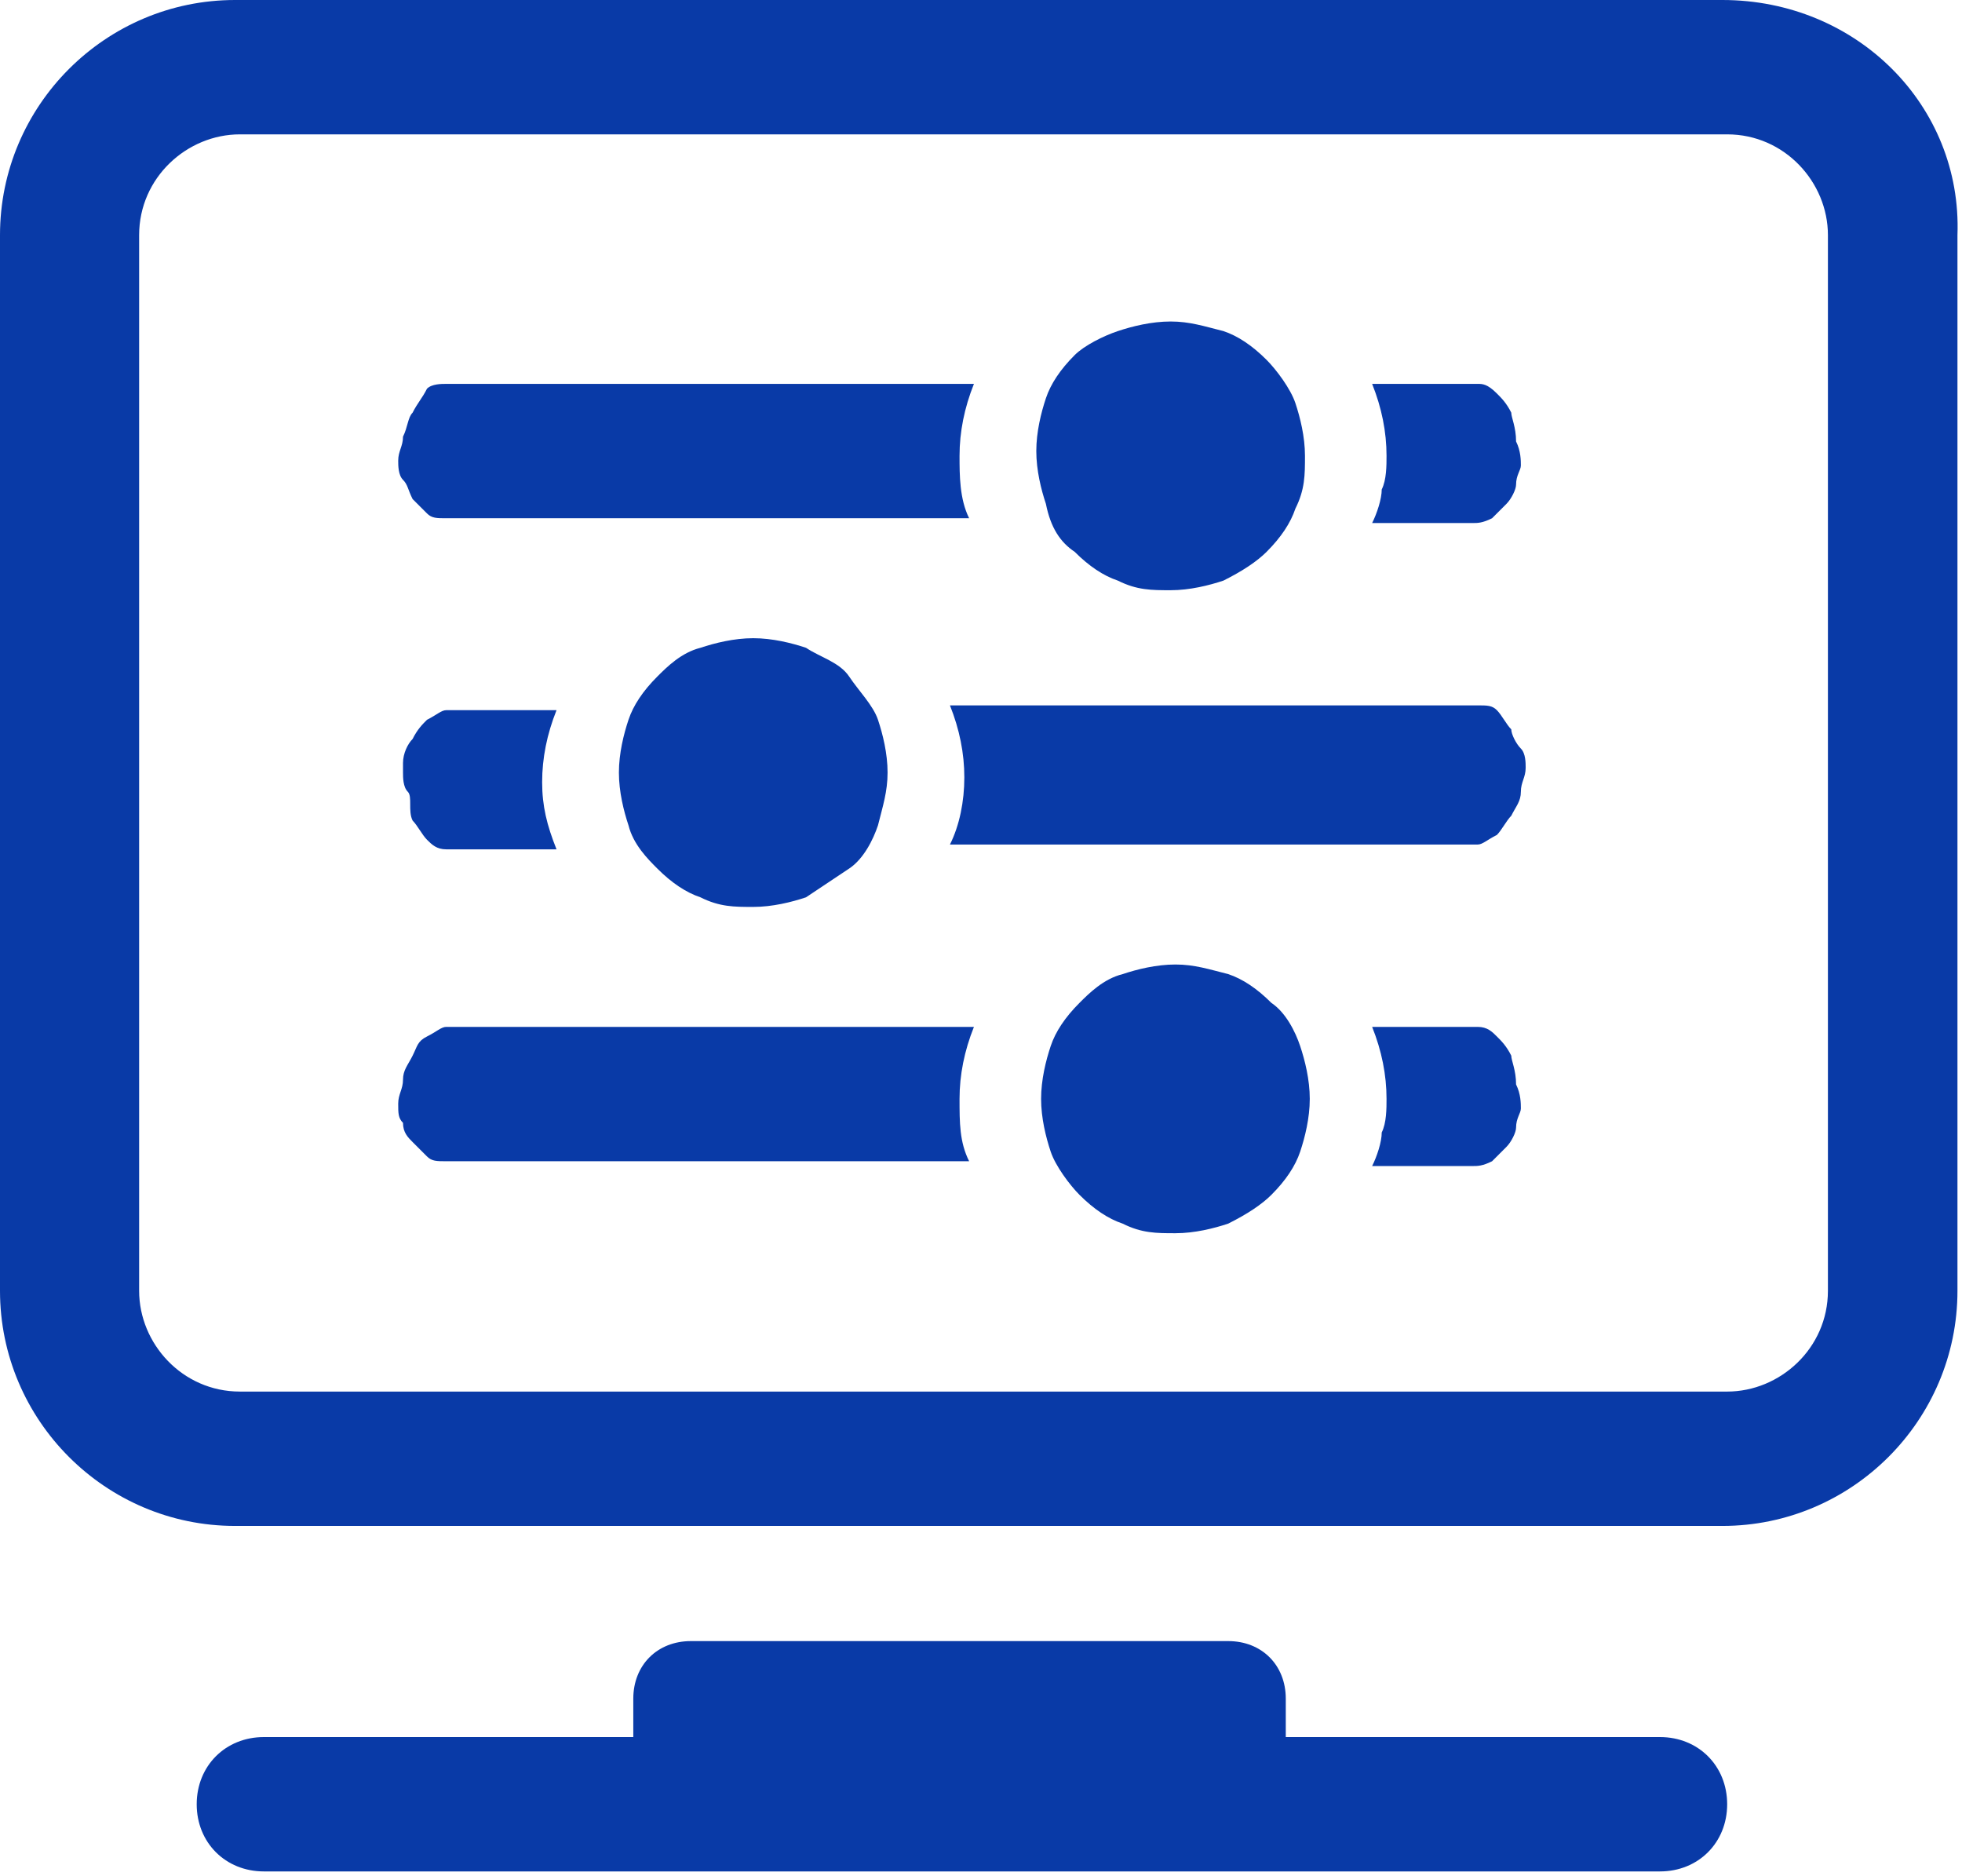
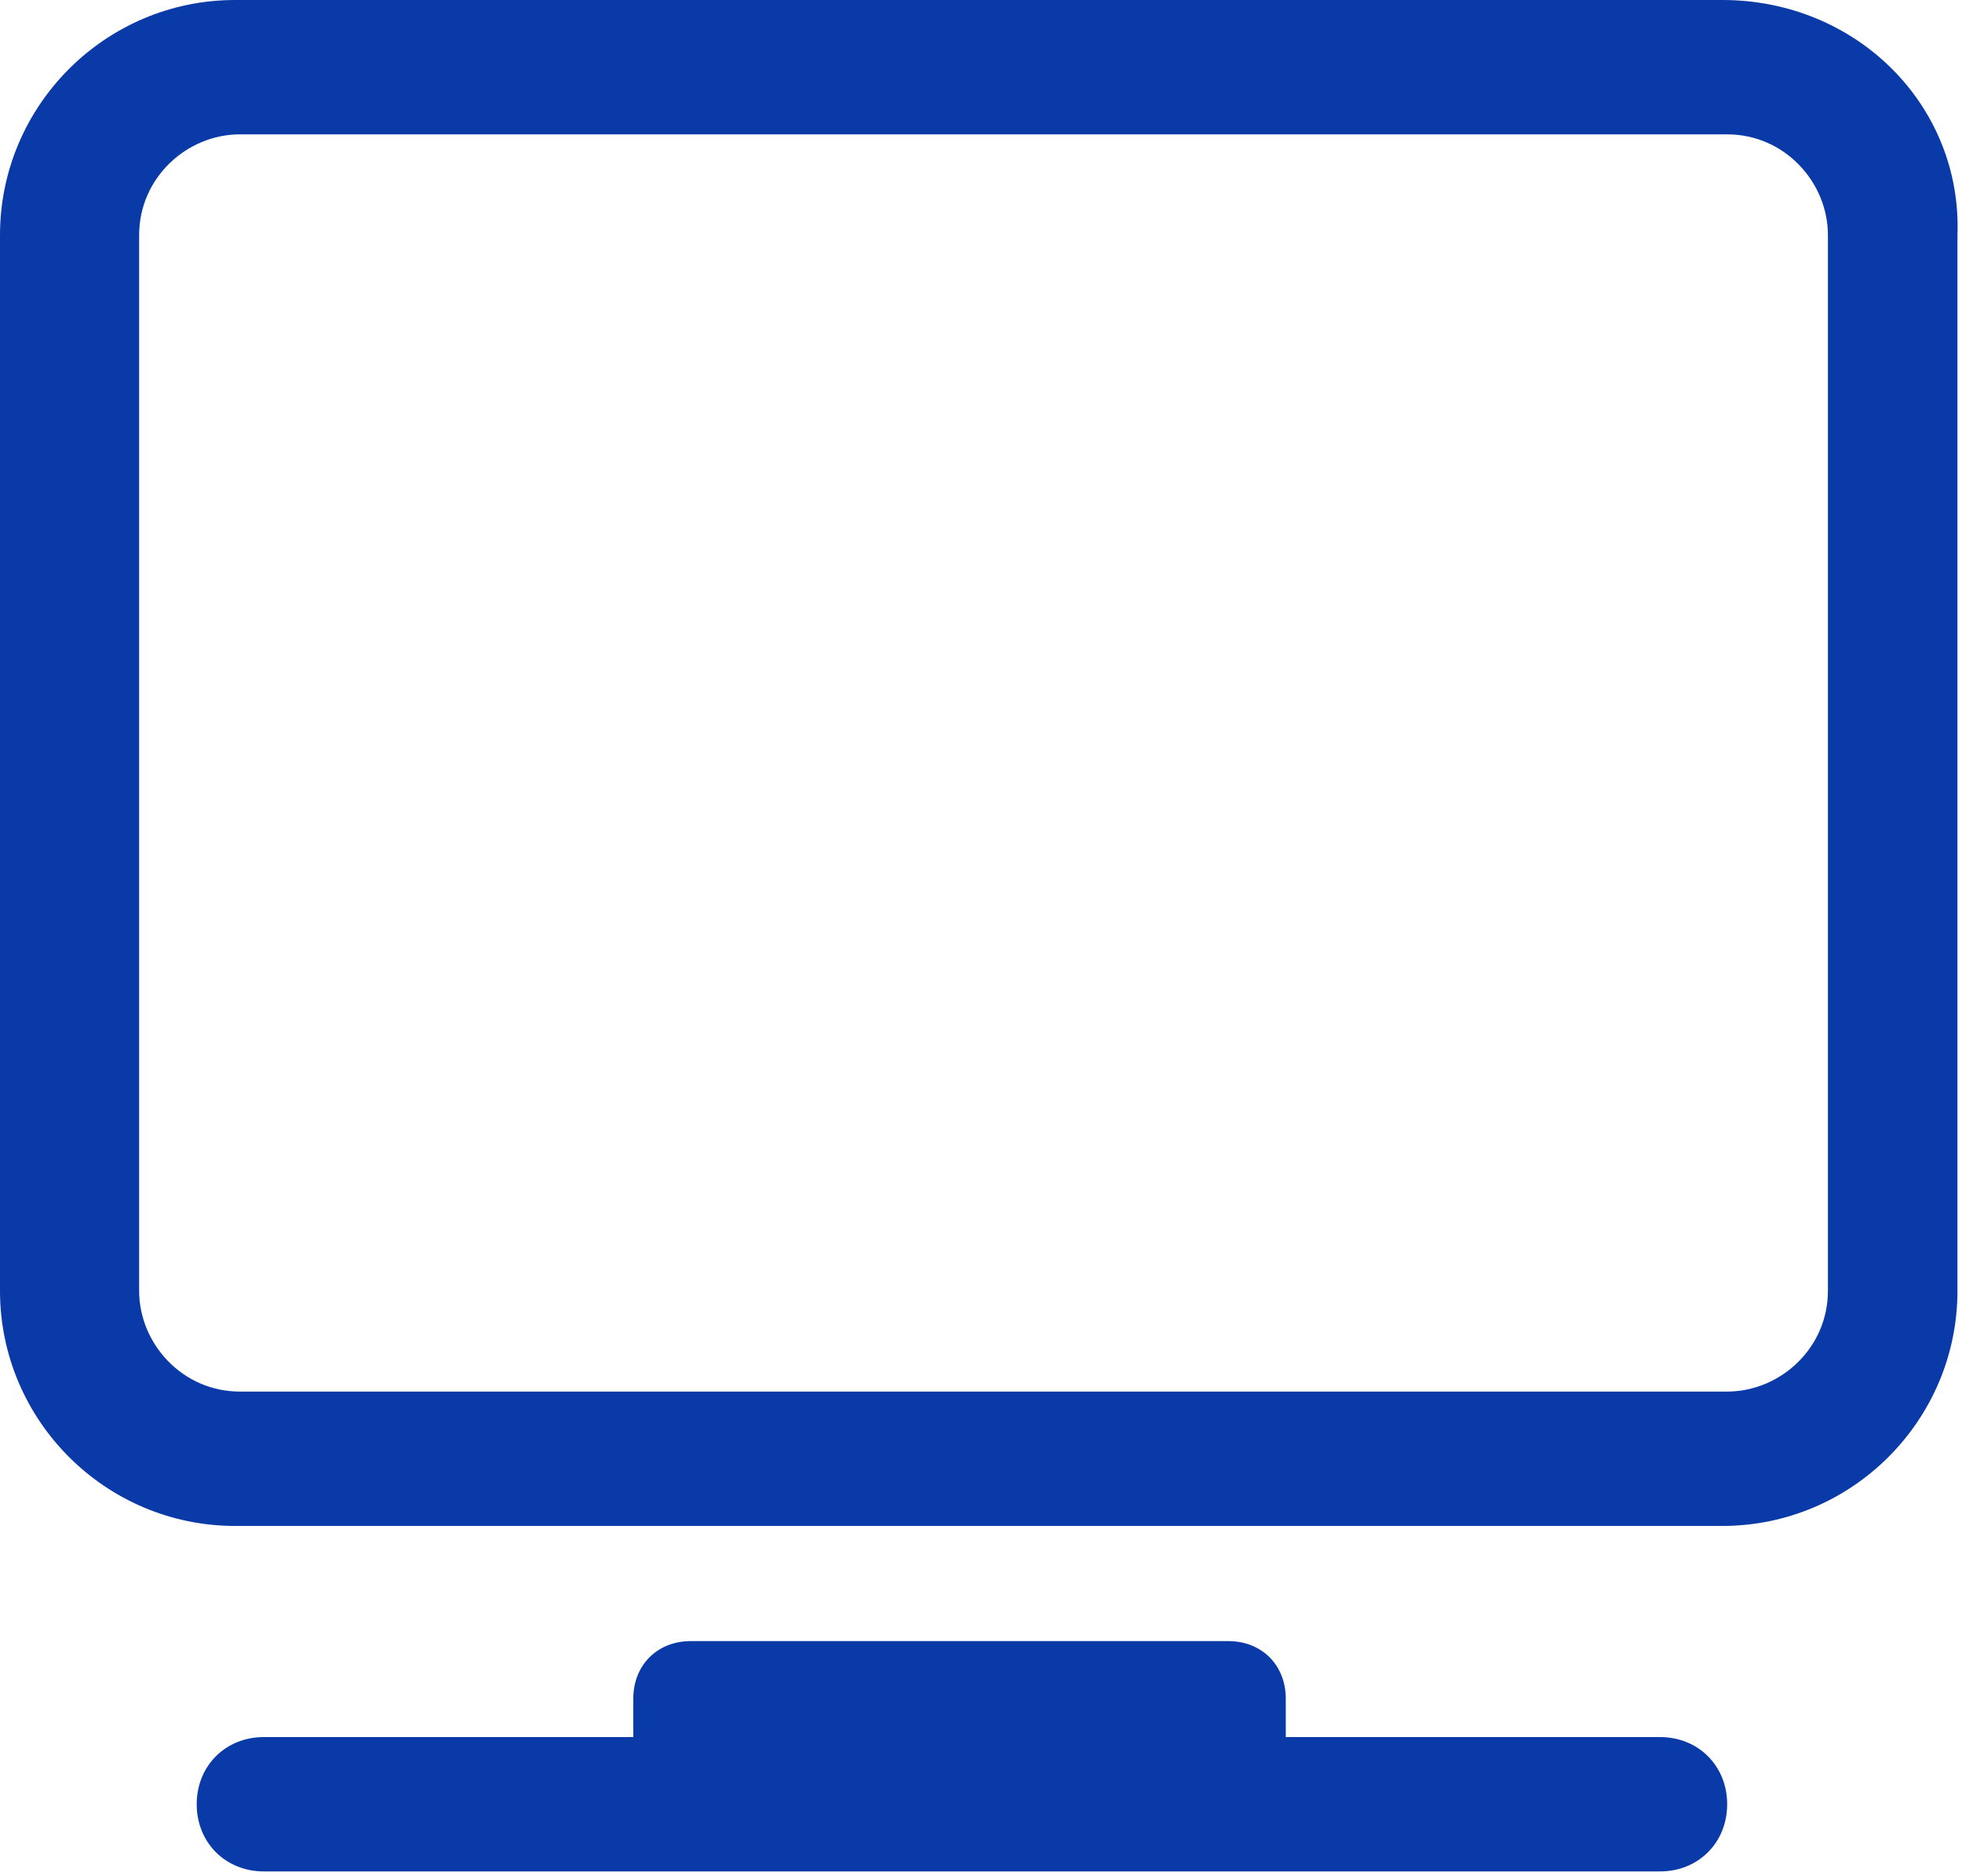
<svg xmlns="http://www.w3.org/2000/svg" t="1715399367045" class="icon" viewBox="0 0 1071 1024" version="1.1" p-id="11668" width="209.18" height="200">
  <path d="M940.194 0H128.327C57.617 0 0 57.616 0 128.327v576.164c0 70.711 57.616 128.327 128.327 128.327h811.867c70.711 0 128.328-57.616 128.328-128.327V128.327C1071.14 57.617 1013.524 0 940.194 0z m57.617 704.491c0 31.427-26.19 54.997-54.998 54.997H130.946c-31.427 0-54.997-26.189-54.997-54.997V128.327c0-31.427 26.19-54.997 54.997-54.997h811.867c31.427 0 54.998 26.19 54.998 54.997v576.164z m-91.663 243.56H701.872V927.1c0-18.333-13.095-31.427-31.427-31.427h-293.32c-18.332 0-31.427 13.094-31.427 31.427v20.951H144.041c-20.951 0-36.665 15.714-36.665 36.665s15.714 36.665 36.665 36.665h762.107c20.952 0 36.665-15.713 36.665-36.665s-15.713-36.665-36.665-36.665z" p-id="11669" fill="#093AA7" />
-   <path d="M243.56 560.45c-2.619 0-5.238 2.62-10.476 5.238s-5.237 5.238-7.856 10.476c-2.62 5.238-5.238 7.856-5.238 13.094s-2.62 7.857-2.62 13.095 0 7.857 2.62 10.476c0 5.237 2.619 7.856 5.238 10.475l7.856 7.857c2.62 2.62 5.238 2.62 10.476 2.62h285.463c-5.238-10.477-5.238-20.952-5.238-34.047s2.62-26.19 7.857-39.284H243.56z m450.455-13.095c-7.856-7.856-15.713-13.094-23.57-15.713-10.476-2.619-18.332-5.238-28.808-5.238s-20.952 2.619-28.808 5.238c-10.476 2.619-18.333 10.476-23.57 15.713-7.857 7.857-13.095 15.714-15.714 23.57s-5.238 18.333-5.238 28.809c0 10.476 2.619 20.951 5.238 28.808s10.475 18.333 15.713 23.57c7.857 7.857 15.714 13.095 23.57 15.714 10.476 5.238 18.333 5.238 28.809 5.238s20.951-2.619 28.808-5.238c10.476-5.238 18.332-10.476 23.57-15.713 7.857-7.857 13.095-15.714 15.714-23.57s5.238-18.333 5.238-28.809c0-10.476-2.62-20.951-5.238-28.808s-7.857-18.333-15.714-23.57z m130.947 28.809c-2.62-5.238-5.238-7.857-7.857-10.476-2.62-2.619-5.238-5.238-10.476-5.238h-57.616c5.238 13.095 7.857 26.19 7.857 39.284 0 5.238 0 13.095-2.62 18.332 0 5.238-2.618 13.095-5.237 18.333h54.997c2.62 0 5.238 0 10.476-2.619l7.857-7.857c2.619-2.619 5.238-7.857 5.238-10.475 0-5.238 2.618-7.857 2.618-10.476s0-7.857-2.618-13.095c0-7.857-2.62-13.094-2.62-15.713zM225.228 272.368l7.856 7.857c2.62 2.619 5.238 2.619 10.476 2.619h285.463c-5.238-10.476-5.238-23.57-5.238-34.046 0-13.095 2.62-26.19 7.857-39.284H243.56c-2.619 0-7.857 0-10.476 2.619-2.619 5.238-5.237 7.857-7.856 13.095-2.62 2.619-2.62 7.856-5.238 13.094 0 5.238-2.62 7.857-2.62 13.095 0 2.619 0 7.857 2.62 10.476 2.619 2.619 2.619 5.237 5.238 10.475z m599.734-47.14c-2.62-5.238-5.238-7.857-7.857-10.476-5.238-5.238-7.857-5.238-10.476-5.238h-57.616c5.238 13.095 7.857 26.19 7.857 39.284 0 5.238 0 13.095-2.62 18.332 0 5.238-2.618 13.095-5.237 18.333h54.997c2.62 0 5.238 0 10.476-2.619l7.857-7.857c2.619-2.619 5.238-7.857 5.238-10.475 0-5.238 2.618-7.857 2.618-10.476 0-2.62 0-7.857-2.618-13.095 0-7.857-2.62-13.094-2.62-15.713z m-238.323 75.948c7.857 7.857 15.714 13.095 23.57 15.714 10.476 5.238 18.333 5.238 28.809 5.238s20.951-2.619 28.808-5.238c10.476-5.238 18.333-10.476 23.57-15.714 7.857-7.856 13.095-15.713 15.714-23.57 5.238-10.476 5.238-18.332 5.238-28.808s-2.62-20.951-5.238-28.808-10.476-18.333-15.714-23.57c-7.856-7.857-15.713-13.095-23.57-15.714-10.476-2.619-18.332-5.238-28.808-5.238s-20.952 2.619-28.808 5.238c-7.857 2.619-18.333 7.857-23.57 13.095-7.857 7.856-13.095 15.713-15.714 23.57s-5.238 18.332-5.238 28.808 2.619 20.951 5.238 28.808c2.619 13.095 7.857 20.952 15.713 26.19z m-361.411 146.66c2.619 2.62 5.237 7.857 7.856 10.476 2.62 2.619 5.238 5.238 10.476 5.238h60.235c-5.237-13.095-7.856-23.57-7.856-36.665s2.619-26.19 7.856-39.284H243.56c-2.619 0-5.238 2.619-10.476 5.238-2.619 2.619-5.237 5.238-7.856 10.476-2.62 2.619-5.238 7.856-5.238 13.094v5.238c0 2.619 0 7.857 2.619 10.476s0 10.475 2.619 15.713z m214.752-94.281c-7.857-2.619-18.333-5.238-28.809-5.238-10.475 0-20.951 2.62-28.808 5.238-10.476 2.619-18.332 10.476-23.57 15.714-7.857 7.856-13.095 15.713-15.714 23.57-2.619 7.857-5.238 18.332-5.238 28.808 0 10.476 2.62 20.951 5.238 28.808 2.62 10.476 10.476 18.333 15.714 23.57 7.857 7.857 15.713 13.095 23.57 15.714 10.476 5.238 18.333 5.238 28.808 5.238 10.476 0 20.952-2.619 28.809-5.238l23.57-15.713c7.857-5.238 13.095-15.714 15.713-23.57 2.62-10.476 5.238-18.333 5.238-28.809 0-10.476-2.619-20.951-5.238-28.808-2.618-7.857-10.475-15.714-15.713-23.57s-15.714-10.476-23.57-15.714z m384.982 44.522c-2.62-2.62-5.238-7.857-7.857-10.476-2.62-2.619-5.238-2.619-10.476-2.619H518.547c5.238 13.095 7.857 26.19 7.857 39.284s-2.619 26.19-7.857 36.665H806.63c2.62 0 5.238-2.619 10.476-5.238 2.619-2.619 5.238-7.857 7.857-10.476 2.619-5.237 5.237-7.856 5.237-13.094s2.62-7.857 2.62-13.095c0-2.619 0-7.857-2.62-10.476-2.618-2.618-5.237-7.856-5.237-10.475z" p-id="11670" fill="#093AA7" />
</svg>